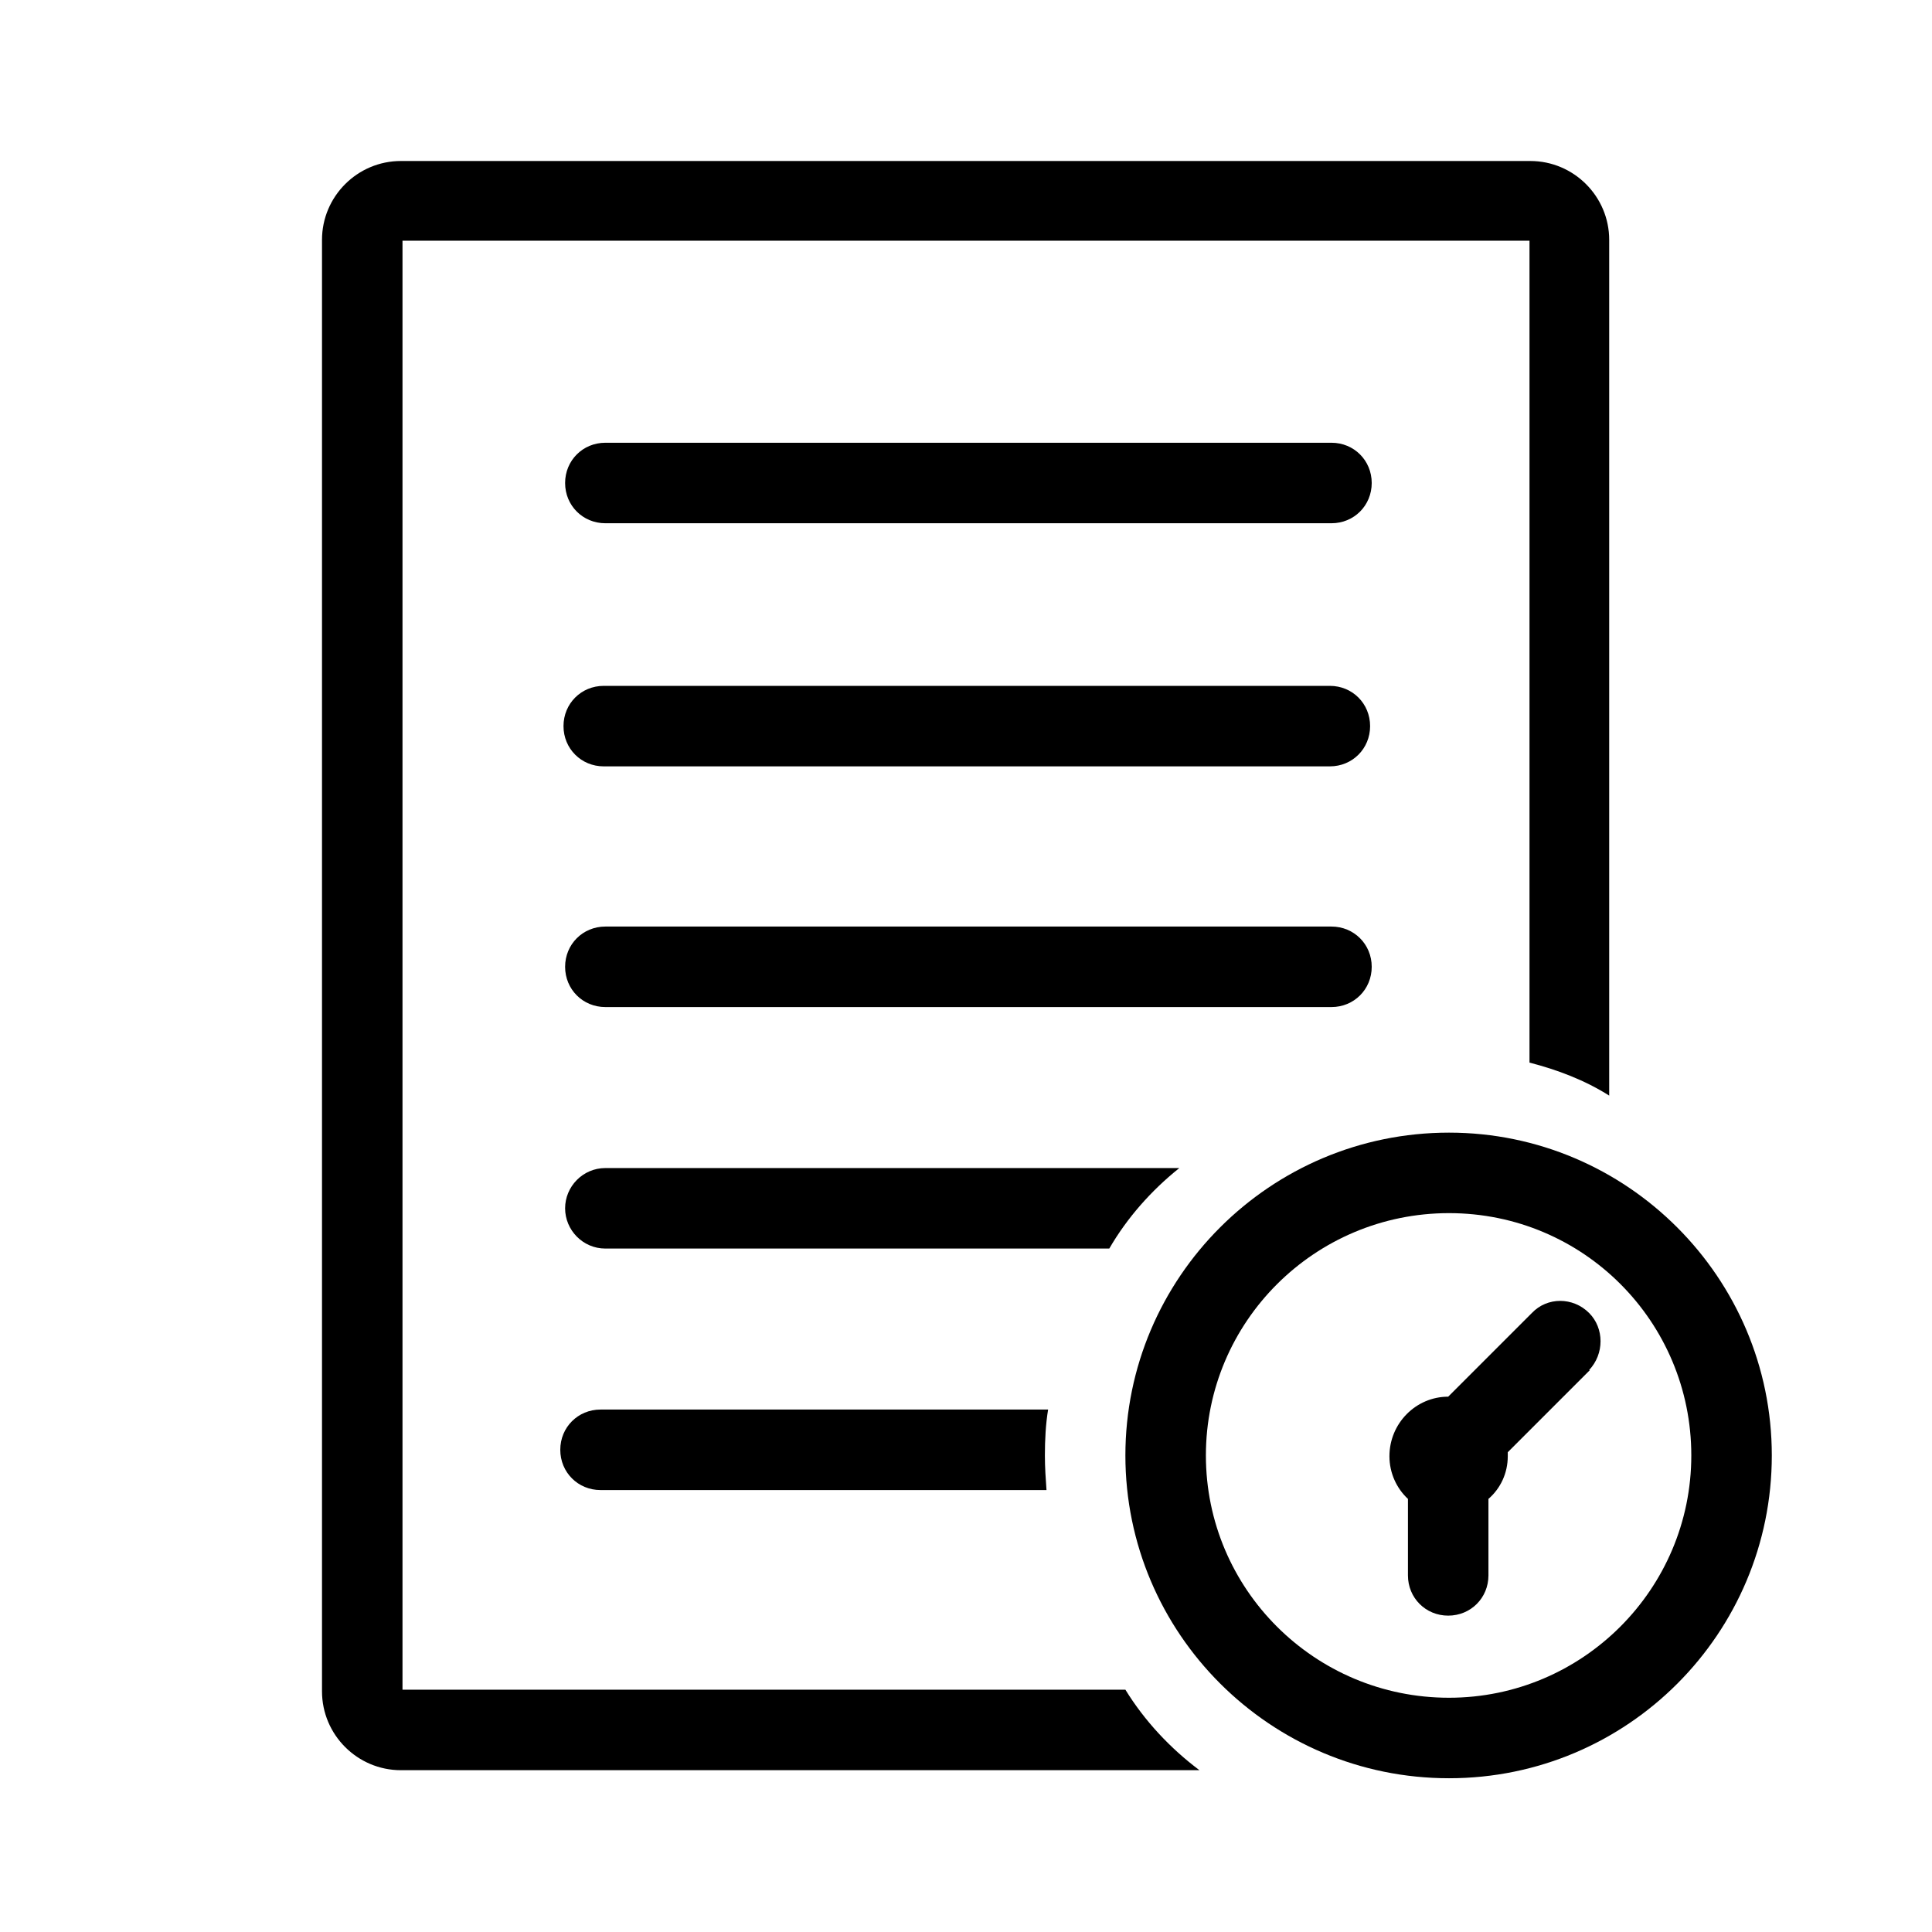
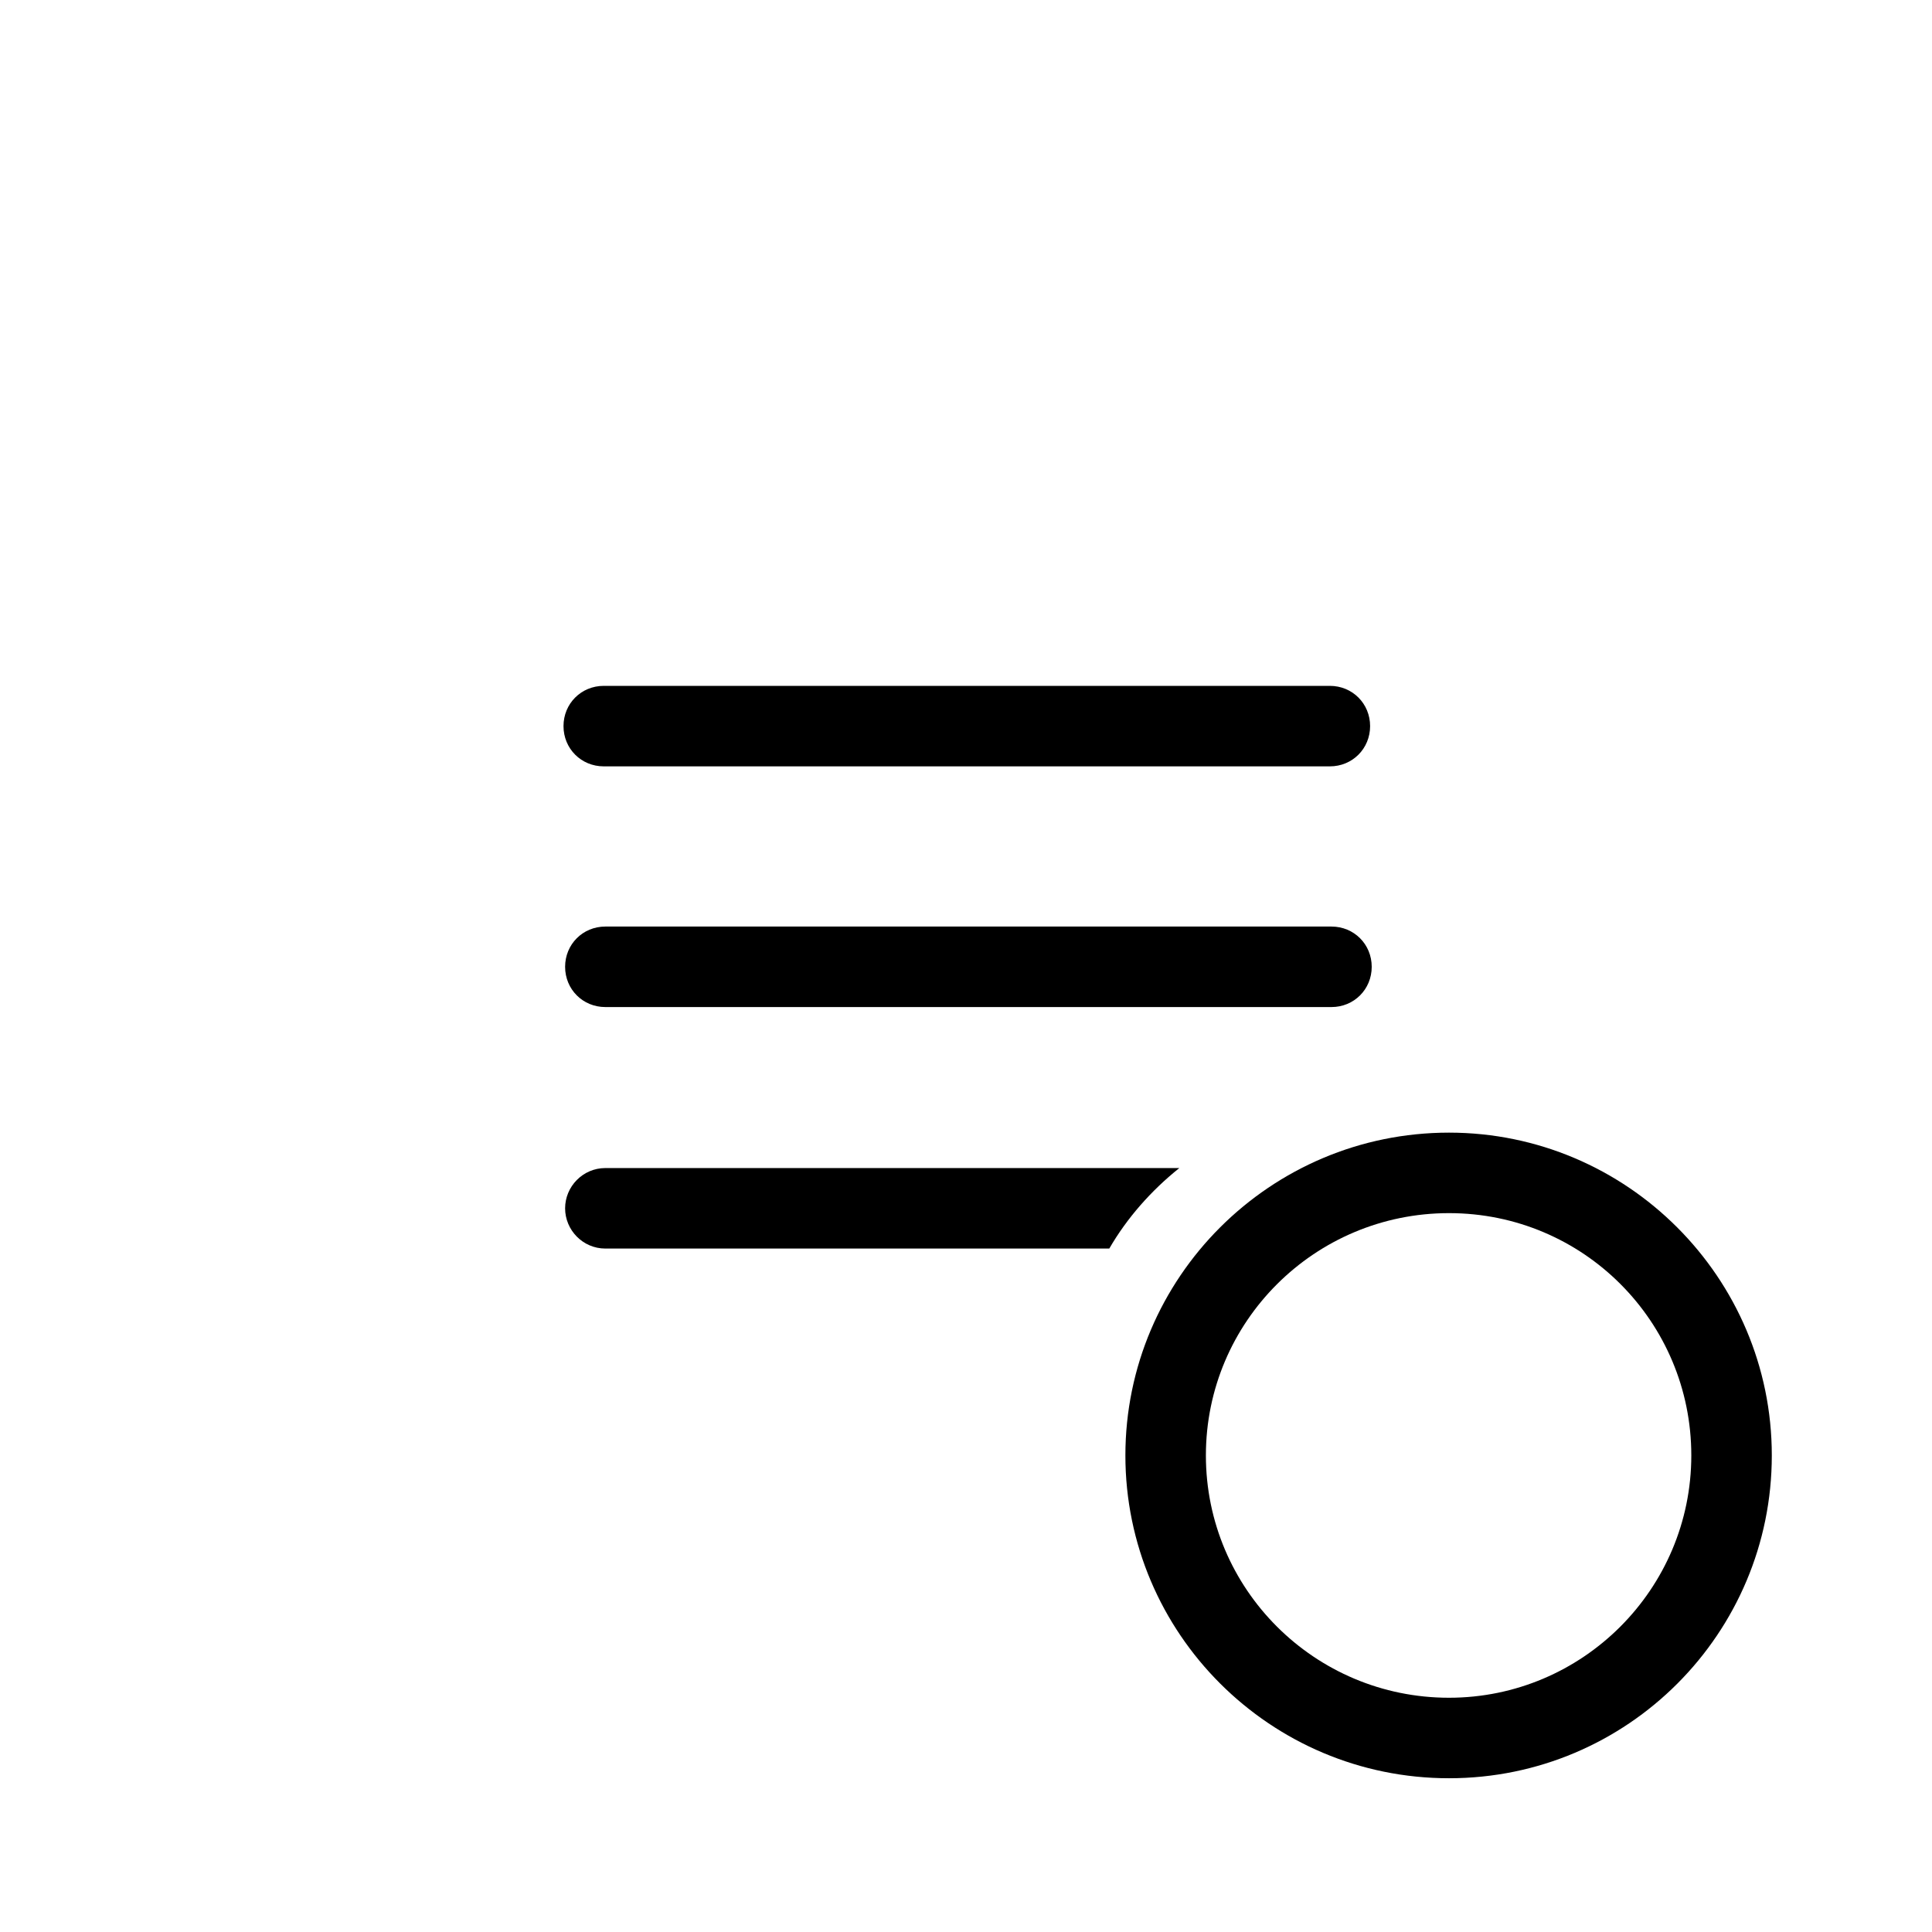
<svg xmlns="http://www.w3.org/2000/svg" viewBox="0 0 24 24">
-   <path class="cls-1" d="M19.01,2H4.98c-.54,0-.98,.44-.98,.98V21.01c0,.54,.44,.98,.98,.98H14.9c-.36-.27-.68-.61-.92-1H5V2.99h14V13.2c.35,.09,.69,.22,.99,.41V2.98c0-.54-.44-.98-.98-.98Z" />
-   <path class="cls-1" d="M18,14.07c-2.22,0-4.02,1.8-4.02,4.01s1.8,4.01,4.02,4.01,4.01-1.8,4.01-4.01-1.8-4.01-4.01-4.01Zm0,7.02c-1.67,0-3.02-1.35-3.02-3.01s1.35-3.01,3.02-3.01,3.01,1.35,3.01,3.01-1.35,3.01-3.01,3.01Z" />
-   <path class="cls-1" d="M19.75,17.02l-1.02,1.02v.05c0,.21-.09,.4-.24,.53v.95c0,.28-.22,.5-.5,.5s-.5-.22-.5-.5v-.95c-.14-.13-.23-.32-.23-.53,0-.41,.33-.74,.73-.74h0l1.04-1.04c.19-.2,.51-.2,.71,0,.19,.19,.19,.51,0,.71Z" />
-   <path class="cls-1" d="M16.53,6.5H7.52c-.28,0-.5-.22-.5-.5s.22-.5,.5-.5h9.02c.28,0,.5,.22,.5,.5s-.22,.5-.5,.5Z" />
+   <path class="cls-1" d="M18,14.07c-2.22,0-4.02,1.8-4.02,4.01s1.8,4.01,4.02,4.01,4.01-1.8,4.01-4.01-1.8-4.01-4.01-4.01Zm0,7.02c-1.67,0-3.02-1.35-3.02-3.01s1.35-3.01,3.02-3.01,3.01,1.35,3.01,3.01-1.35,3.01-3.01,3.01" />
  <path class="cls-1" d="M16.52,9.52H7.5c-.28,0-.5-.22-.5-.5s.22-.5,.5-.5h9.02c.28,0,.5,.22,.5,.5s-.22,.5-.5,.5Z" />
  <path class="cls-1" d="M16.53,12.51H7.52c-.28,0-.5-.22-.5-.5s.22-.5,.5-.5h9.02c.28,0,.5,.22,.5,.5s-.22,.5-.5,.5Z" />
  <path class="cls-1" d="M7.52,14.51h7.13c-.35,.28-.65,.62-.87,1H7.52c-.28,0-.5-.23-.5-.5s.22-.5,.5-.5Z" />
-   <path class="cls-1" d="M12.98,18.08c0,.15,.01,.29,.02,.43H7.46c-.28,0-.5-.22-.5-.5s.22-.5,.5-.5h5.56c-.03,.18-.04,.38-.04,.57Z" />
</svg>